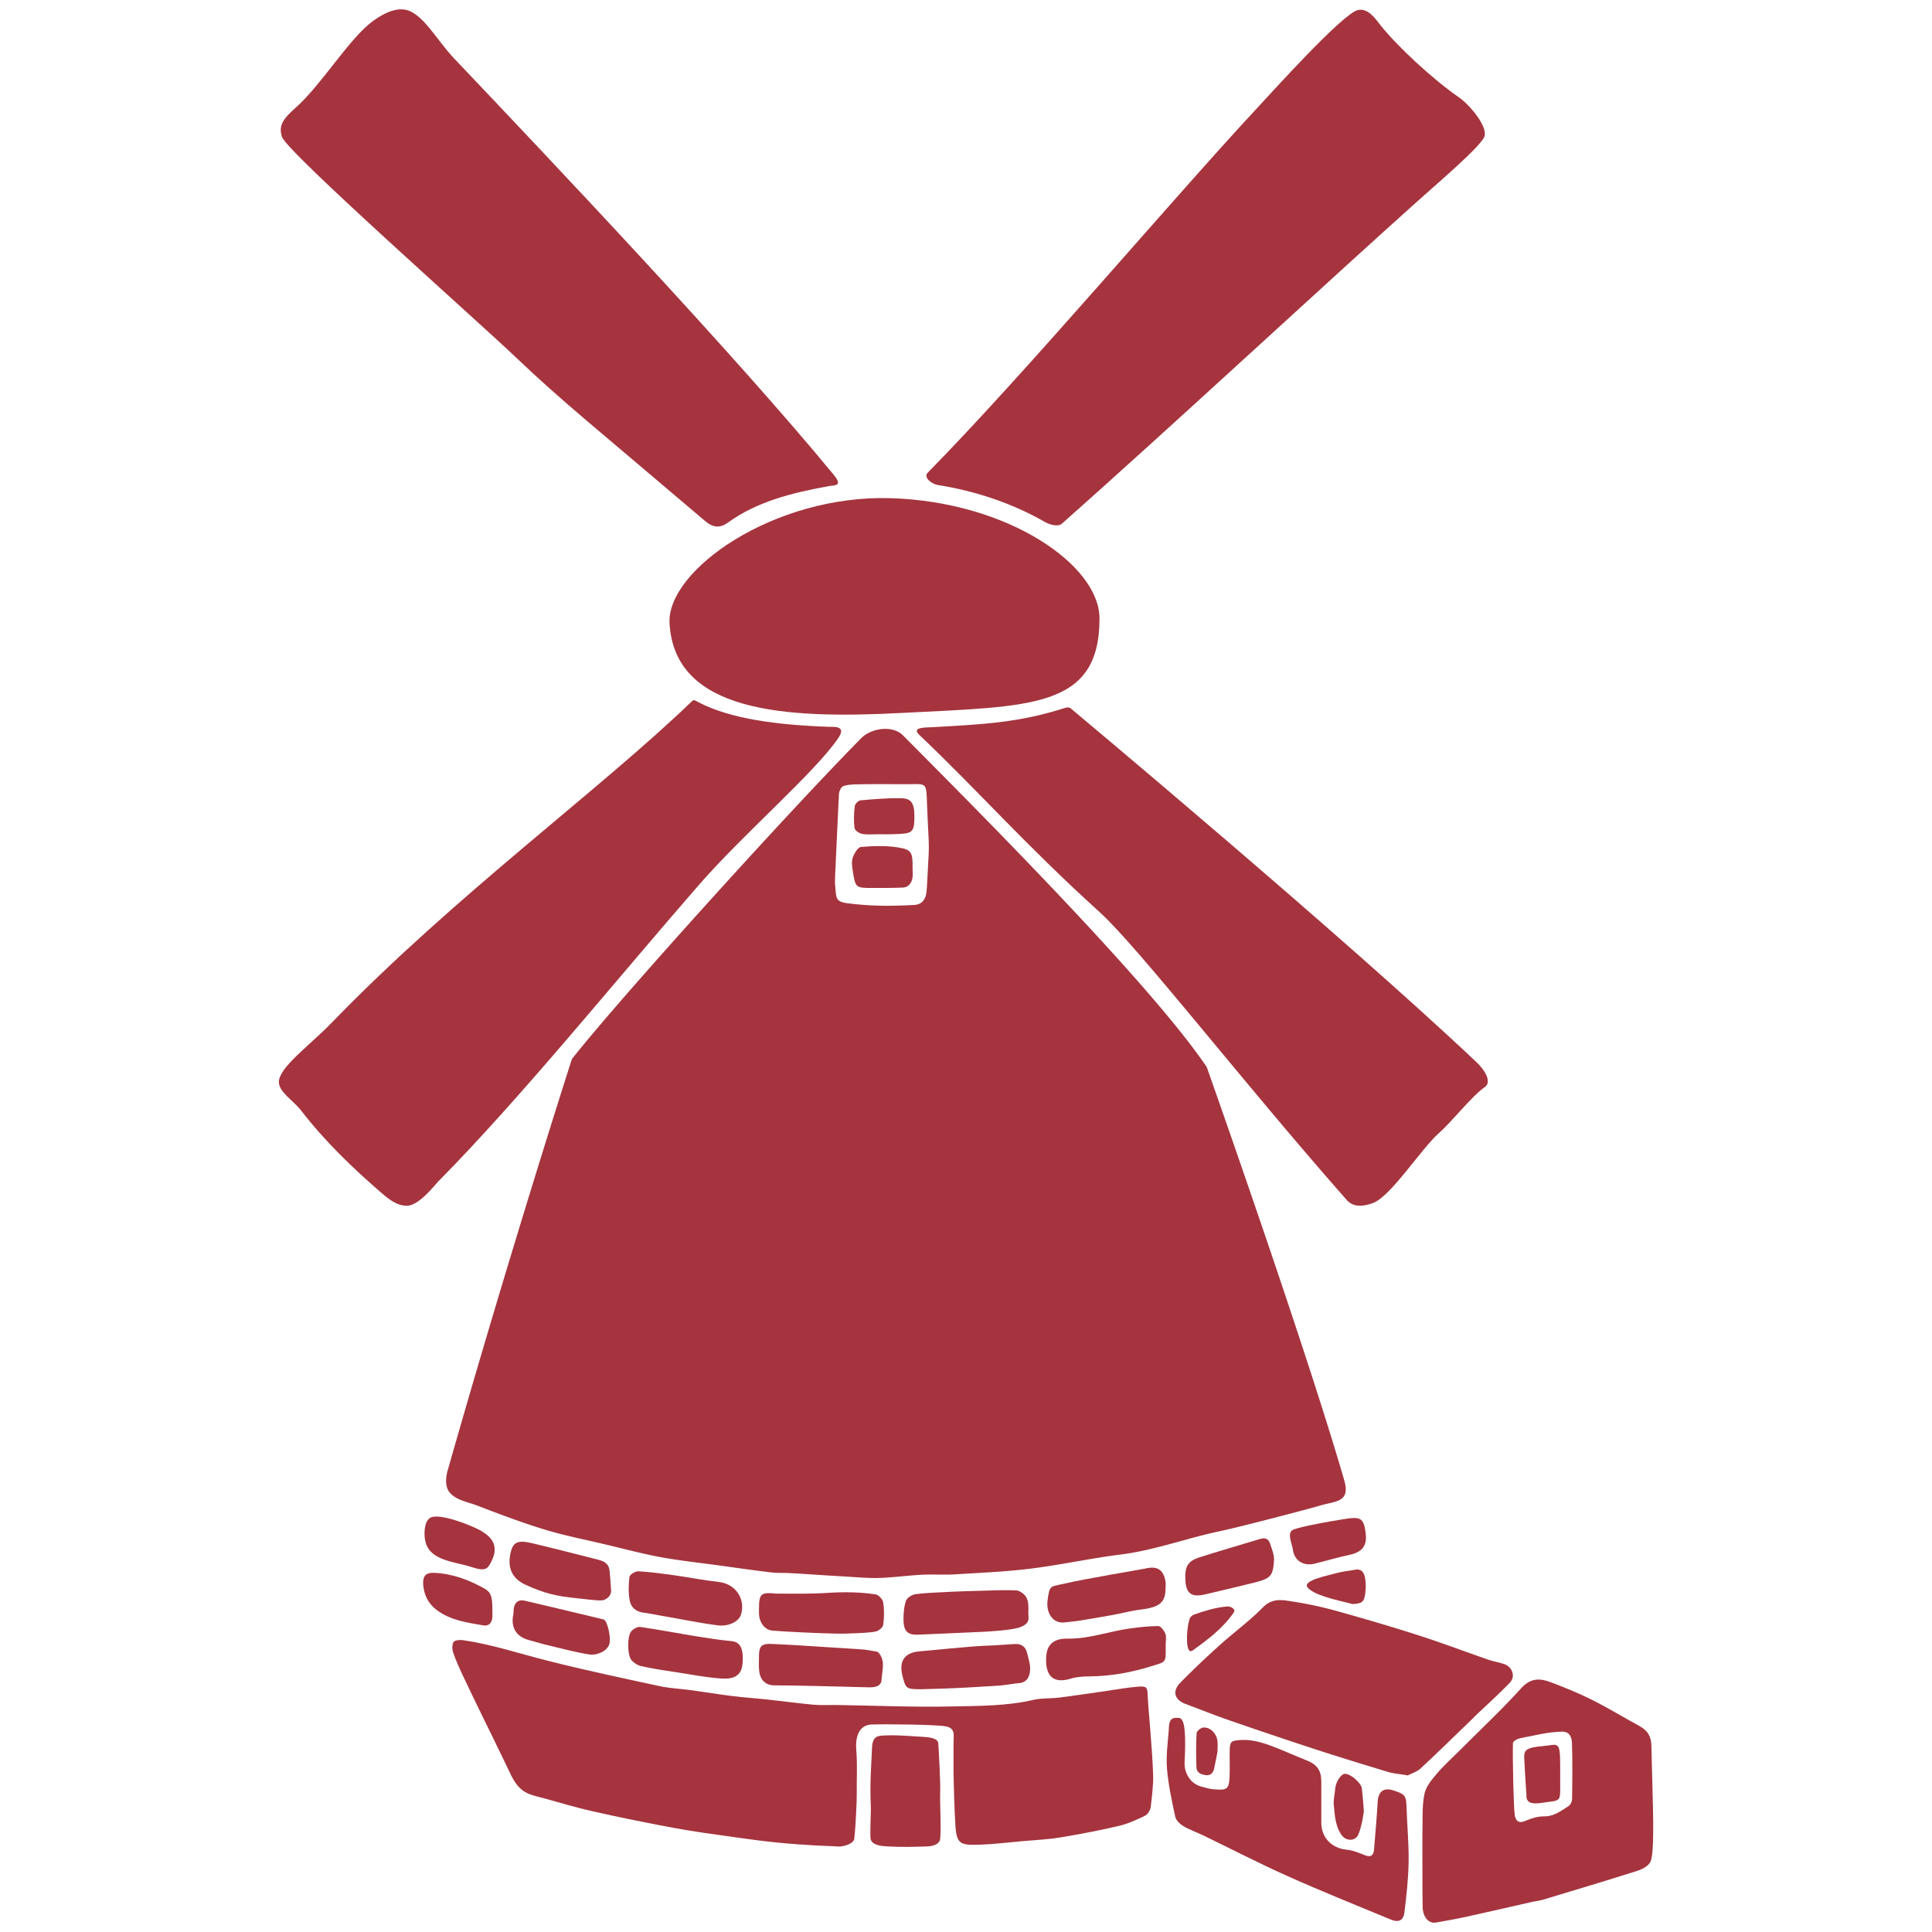
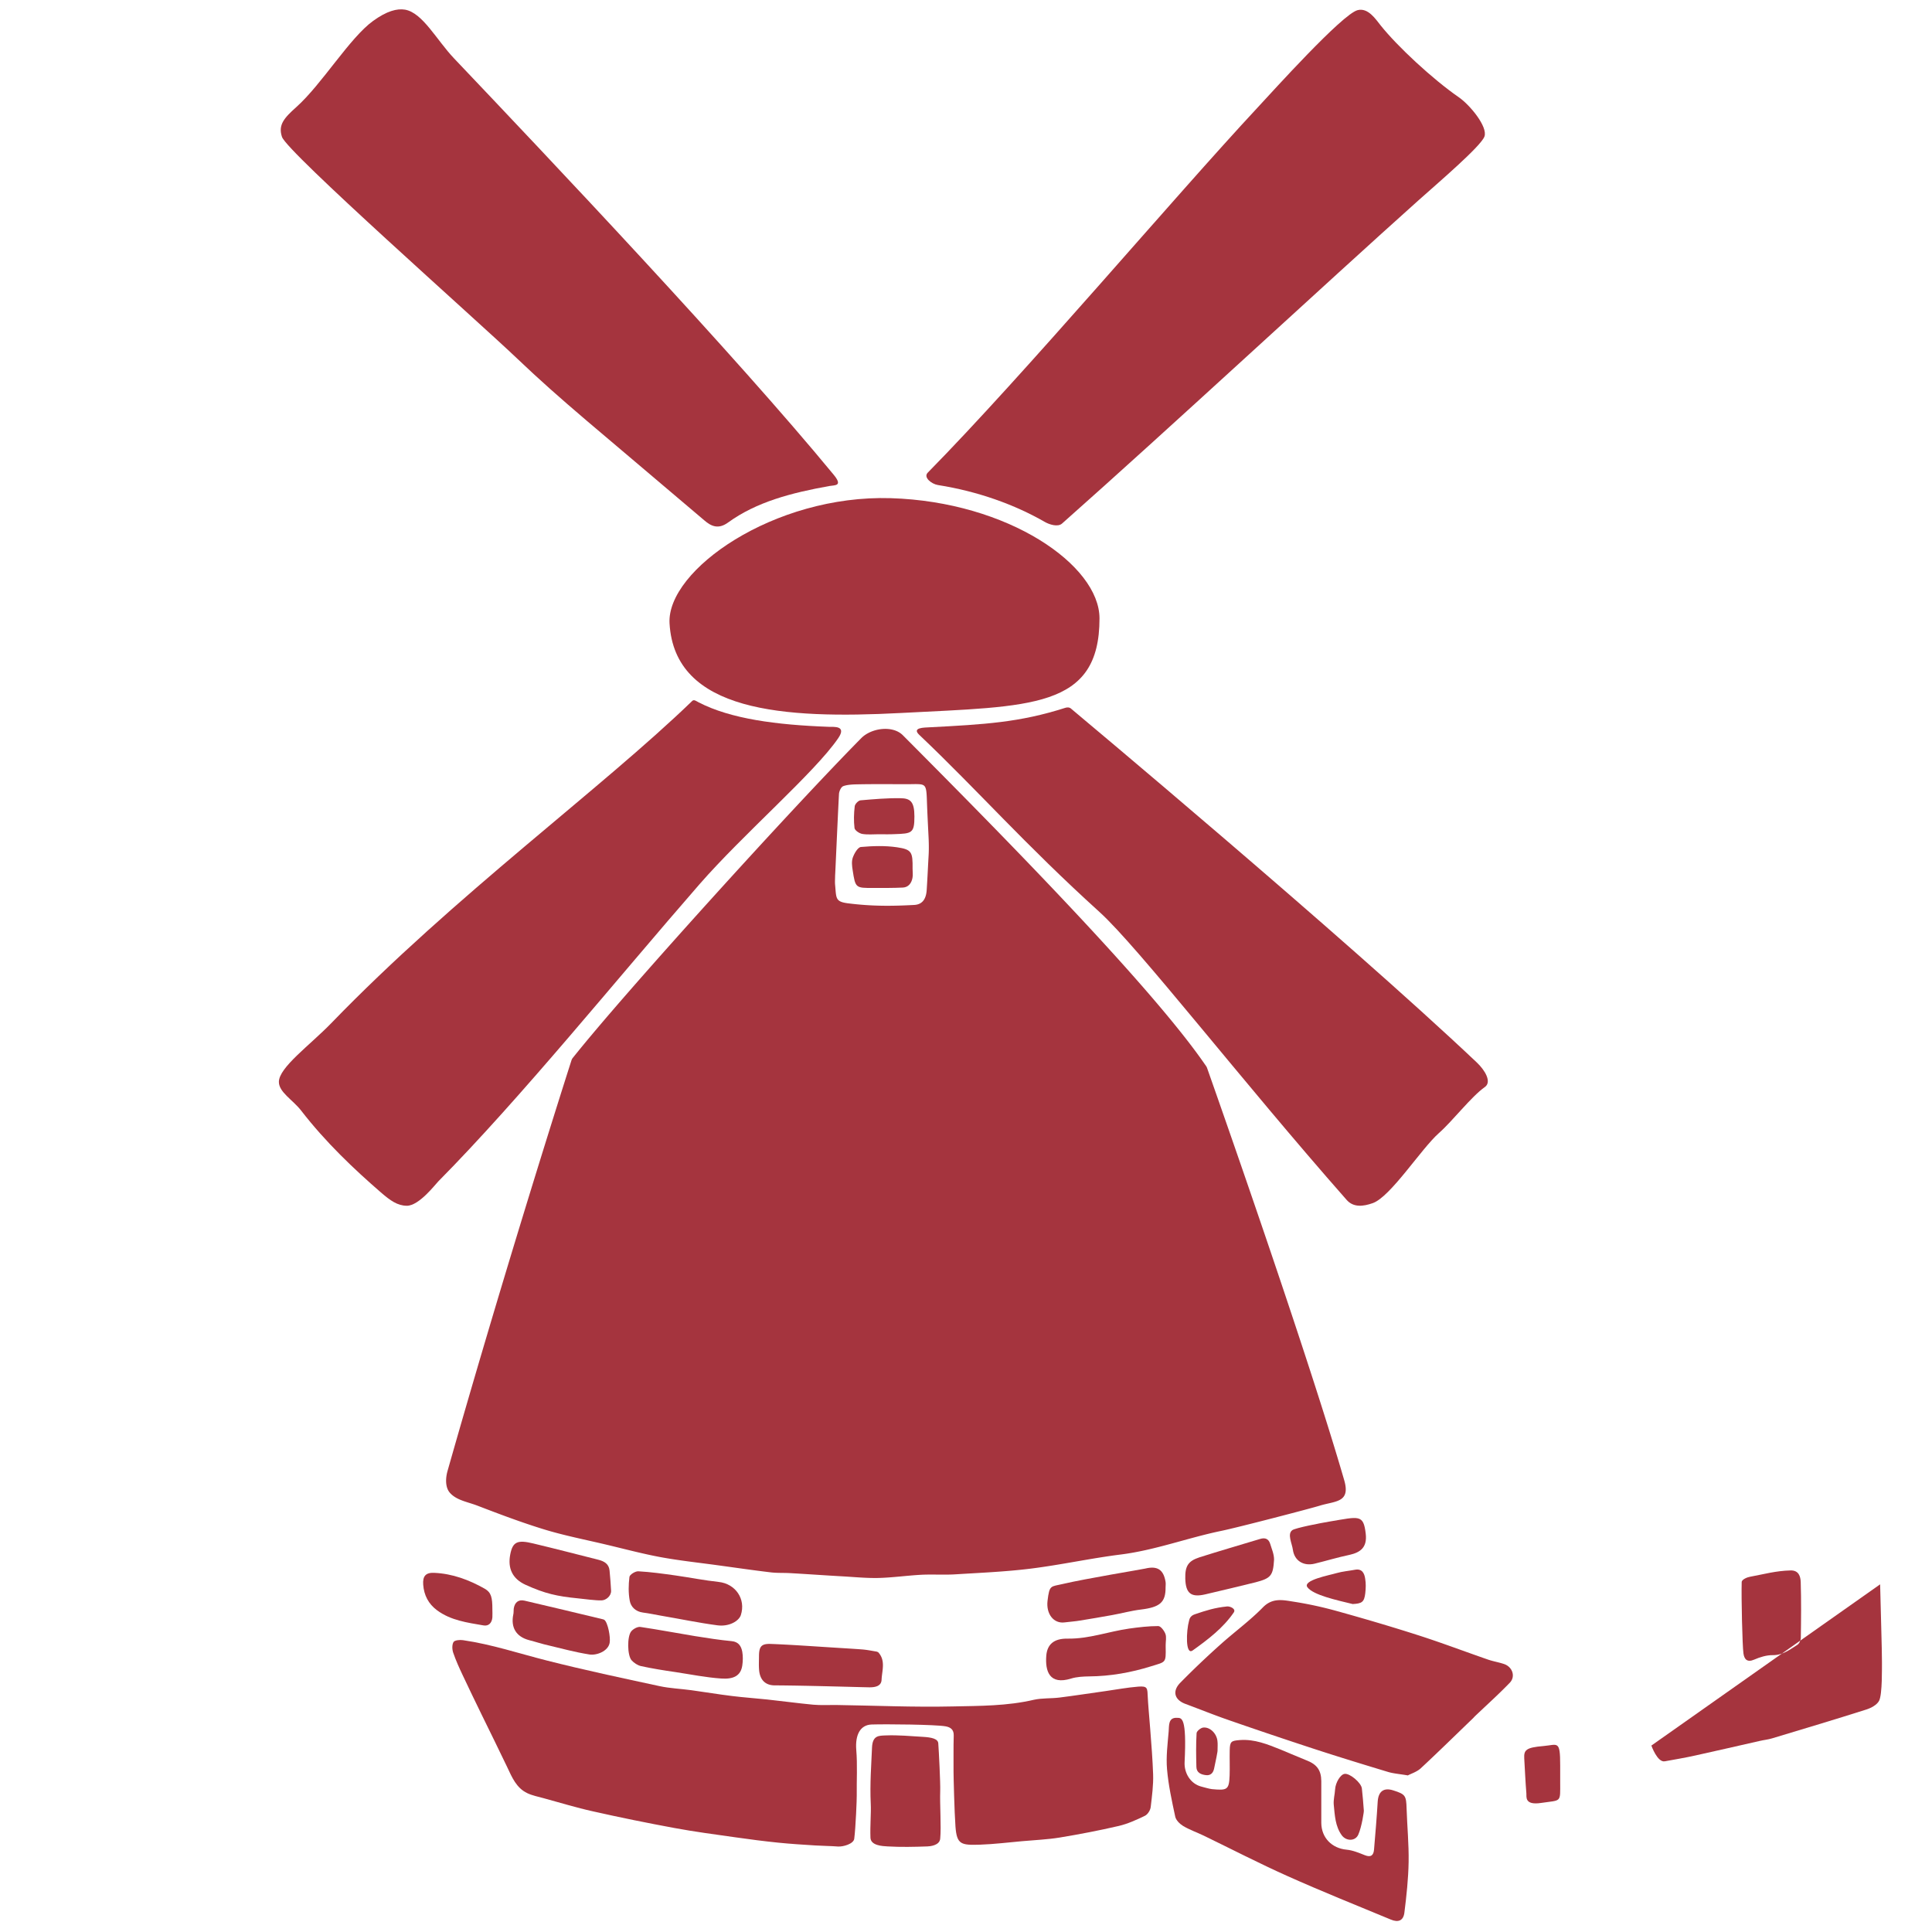
<svg xmlns="http://www.w3.org/2000/svg" data-bbox="28.87 0.966 142.27 198.071" viewBox="0 0 200 200" data-type="color">
  <g>
    <path d="M118.54 162.38c-.43.1-6.13 1.03-8.51 1.59-1.26.3-1.39.06-1.59 1.75-.16 1.36.64 2.38 1.77 2.23.53-.07 1.07-.1 1.59-.19 1.12-.18 2.23-.37 3.34-.57.99-.18 1.96-.45 2.96-.57 1.97-.24 2.57-.74 2.56-2.29 0-.19.03-.39 0-.57-.21-1.28-.85-1.69-2.12-1.38" fill="#a5343e" data-color="1" />
    <path d="M131.89 161.45c0-.57-.24-1.1-.4-1.63-.16-.52-.52-.67-1.04-.51-2.09.63-4.19 1.24-6.27 1.9-1.19.38-1.51.92-1.48 2.2.04 1.53.59 1.98 2.06 1.64 1.74-.41 3.48-.82 5.21-1.25 1.61-.42 1.82-.7 1.92-2.35" fill="#a5343e" data-color="1" />
    <path d="M123.69 167.11c-.52.17-.56.53-.6.67-.29 1.02-.4 3.63.38 3.07 1.65-1.18 3.16-2.34 4.25-3.93.26-.38-.4-.66-.71-.62-1.27.13-2.14.41-3.32.81" fill="#a5343e" data-color="1" />
    <path d="M49.41 155.86c2.29.88 4.59 1.75 6.94 2.47 2.1.64 4.27 1.06 6.41 1.57 1.86.44 3.72.94 5.6 1.29 1.95.36 3.93.57 5.9.84 1.84.25 3.68.52 5.53.74.66.08 1.34.04 2.01.08 1.79.1 3.58.23 5.37.33 1.26.07 2.53.2 3.79.17 1.47-.04 2.93-.25 4.4-.33 1.2-.06 2.41.03 3.61-.05 2.59-.16 5.19-.27 7.76-.59 3.11-.39 6.19-1.07 9.31-1.46 3.55-.45 6.89-1.72 10.37-2.44 1.66-.34 9.23-2.31 10.23-2.62 1.61-.49 3.19-.3 2.51-2.64-3.65-12.6-12.13-36.81-14.2-42.68-.05-.13-.12-.22-.2-.33-5.73-8.32-21.57-24.33-31.29-34.1-1.05-1.05-3.25-.76-4.3.3-7.08 7.16-24.43 26.27-29.83 33.06a.8.8 0 0 0-.17.29c-1.76 5.5-7.33 23.16-12.83 42.51-.23.8-.23 1.74.25 2.27.68.77 1.81.93 2.83 1.32m37.44-73.65c.01-.26.19-.73.45-.83.49-.18 1.16-.18 1.69-.19 1.66-.03 3.33-.01 4.99-.01.22 0 .6-.01.82-.01 1 .01 1.1.09 1.15 1.64.04 1.19.1 2.37.16 3.56.04.72.06 1.46.02 2.18-.07 1.2-.12 2.4-.2 3.6-.05.69-.29 1.48-1.3 1.53-2.24.12-4.33.15-6.85-.17-1.33-.17-1.2-.53-1.33-1.91-.03-.32 0-.64 0-.96.01.03.25-5.61.4-8.43" fill="#a5343e" data-color="1" />
-     <path d="M93.42 173.47c.34 1.35.39 1.39 1.89 1.4.51 0 3.75-.11 4.85-.18 1.14-.08 2.28-.12 3.42-.21.63-.05 1.25-.19 1.88-.24.91-.07 1.15-.74 1.18-1.43.02-.58-.19-1.17-.33-1.74-.16-.65-.62-.92-1.27-.88-1.04.06-2.09.15-3.13.18-1.26.04-5.79.5-6.64.57-1.59.1-2.24.97-1.85 2.53" fill="#a5343e" data-color="1" />
-     <path d="M91.43 165.89c-.05-.32-.47-.79-.78-.84-1.03-.16-2.08-.22-3.12-.22-1.12-.01-2.23.11-3.35.13-1.27.03-2.55.01-3.82.01-1.62-.16-1.79 0-1.79 1.64v.48c.03.82.56 1.64 1.39 1.71 1.4.12 4.71.27 6.53.31 1.22.03 3.79-.08 4.25-.24.28-.1.66-.42.69-.67.1-.77.12-1.56 0-2.31" fill="#a5343e" data-color="1" />
-     <path d="M95.05 169.22c2.26-.09 4.52-.2 6.78-.3.37-.02 2.92-.15 3.76-.47.42-.16.95-.4.88-1.09-.08-.89.24-1.89-.73-2.52-.16-.1-.35-.19-.52-.2-.59-.03-1.18-.03-1.77-.02-1.79.04-5.39.16-5.39.18-1.1.07-2.21.08-3.3.23-.36.05-.88.38-.98.7-.21.64-.26 1.36-.25 2.05.03 1.09.46 1.49 1.52 1.44" fill="#a5343e" data-color="1" />
    <path d="M90.67 170.96c-.47-.08-.93-.17-1.4-.21-1.07-.08-2.15-.14-3.23-.21-2.08-.13-4.15-.28-6.23-.36-.99-.04-1.23.26-1.24 1.24 0 .48-.03.96.01 1.44.08 1.04.65 1.61 1.63 1.61 2.99.01 8.23.17 9.74.2.62.01 1.28-.1 1.31-.78.04-.94.44-1.97-.33-2.83a.55.55 0 0 0-.26-.1" fill="#a5343e" data-color="1" />
    <path d="M90.42 91.92c1.02 0 2.04.01 3.05-.04.57-.03.89-.46.99-1 .06-.31.01-.63.01-.95.02-1.73-.08-1.99-1.61-2.22-1.22-.18-2.5-.14-3.74-.03-.32.03-.69.67-.84 1.1-.14.39-.08.89-.01 1.32.28 1.83.3 1.83 2.15 1.82" fill="#a5343e" data-color="1" />
    <path d="M97.09 50.21c4.18.66 7.97 2.04 11.05 3.81.5.29 1.37.56 1.8.18 11.17-9.9 27.32-24.89 36.91-33.47 2-1.79 6.46-5.59 6.82-6.6s-1.5-3.26-2.64-4.05c-2.77-1.92-6.38-5.29-8.09-7.43-.53-.66-1.31-1.88-2.4-1.6-1.6.41-8.83 8.45-10.36 10.09-8.7 9.34-24.06 27.54-34.14 37.79-.48.48.38 1.17 1.05 1.28" fill="#a5343e" data-color="1" />
    <path d="M140.27 162.5c-.64.12-1.3.17-1.92.35-.65.2-3.57.73-3 1.47.61.8 2.99 1.32 4.68 1.73.95-.05 1.19-.2 1.3-1.1.06-.51.08-1.04-.01-1.54-.08-.54-.32-1.05-1.05-.91" fill="#a5343e" data-color="1" />
    <path d="M110.29 73.27c-4.75 1.52-8.36 1.72-14.08 2.02-.53.03-1.85.02-1.05.78 6.06 5.75 10.92 11.33 18.66 18.34 4.04 3.66 14.66 17.41 25.59 29.81.71.8 1.72.67 2.69.33 1.85-.65 5.01-5.62 6.85-7.25 1.45-1.28 3.34-3.77 4.76-4.77.75-.53 0-1.76-.84-2.55-13.77-13.03-41.97-36.6-41.97-36.6-.16-.16-.39-.18-.61-.11" fill="#a5343e" data-color="1" />
    <path d="M133.78 158.4c-.55.4-.03 1.37.06 2.04.16 1.13 1.1 1.71 2.25 1.43 1.19-.29 2.37-.65 3.56-.9 1.22-.26 1.89-.81 1.73-2.2-.24-2.04-.68-1.77-3.69-1.27-.98.16-3.59.67-3.91.9" fill="#a5343e" data-color="1" />
    <path d="M86.77 76.42c.91-1.33-.46-1.16-.98-1.18-5.44-.2-10.14-.82-13.46-2.53-.22-.11-.48-.33-.66-.16-9.41 9.1-24.55 20.1-37.39 33.38-2.19 2.26-5.41 4.57-5.41 6.07 0 1.06 1.44 1.86 2.29 2.95 2.55 3.3 5.5 6.09 8.27 8.49.97.84 1.71 1.37 2.68 1.38 1.28.01 2.99-2.26 3.26-2.52 8.53-8.62 18.44-20.9 27.03-30.75 4.57-5.24 11.94-11.57 14.37-15.13" fill="#a5343e" data-color="1" />
    <path d="M75.37 54.09c2.94-2.13 6.53-3.07 10.5-3.78.56-.1 1.42.03.42-1.18-10.31-12.52-29.27-32.54-39.3-43.1-1.8-1.9-3.24-4.71-5.06-5.03-.83-.14-1.89.14-3.3 1.16-2.43 1.75-5.29 6.54-7.96 8.93-1.28 1.14-1.89 1.85-1.48 3.08.52 1.59 20.24 19.03 24.36 22.96 4.63 4.41 8.01 7.08 19.34 16.72.7.61 1.45.99 2.48.24" fill="#a5343e" data-color="1" />
    <path d="M93.23 73.81c13.47-.71 20.59-.41 20.59-9.79 0-5.51-9.44-12.08-21.61-12.45-12.1-.37-23.2 7.45-22.9 12.95.52 9.19 11.83 9.92 23.92 9.29" fill="#a5343e" data-color="1" />
    <path d="M89.27 86.33c.56.09 1.14.03 1.71.03.54 0 1.08.02 1.62-.01 1.79-.06 2.06-.09 2.06-1.83 0-1.58-.45-1.88-1.47-1.89-1.37-.02-2.74.1-4.11.22-.23.02-.58.39-.6.62-.09.75-.11 1.52-.02 2.26.05.25.51.55.81.6" fill="#a5343e" data-color="1" />
    <path d="M125.68 183.1c.14-.63.4-1.91.36-1.92 0-.32.03-.64-.01-.95-.08-.79-.79-1.49-1.5-1.39-.25.04-.65.37-.66.58-.07 1.16-.05 2.33-.02 3.49.01.6.48.79.97.85.45.06.75-.17.86-.66" fill="#a5343e" data-color="1" />
    <path d="M140.61 189.92c.35-.77.62-2.51.57-2.53-.06-.75-.11-1.5-.2-2.25-.07-.6-1.25-1.58-1.78-1.51-.44.05-.95.91-.99 1.6-.03.53-.19 1.07-.14 1.6.11 1.09.15 2.22.83 3.16.46.62 1.4.63 1.71-.07" fill="#a5343e" data-color="1" />
    <path d="M65.38 171.87c.25.28.63.53 1 .61 1.16.25 2.34.44 3.52.61 1.59.24 3.16.56 4.76.67 1.27.09 2.02-.28 2.18-1.34.07-.47.08-.97 0-1.43-.11-.57-.37-1.03-1.1-1.1-1.27-.12-2.53-.32-3.79-.52-1.89-.31-3.77-.67-5.66-.95-.29-.04-.73.2-.94.45-.44.52-.42 2.48.03 3" fill="#a5343e" data-color="1" />
    <path d="M161.51 182.75c0-2.65-.25-2.13-1.74-2-1.8.15-2.03.41-1.98 1.29.07 1.2.12 2.41.22 3.61.03.34-.22 1.25 1.52.99 2.14-.32 1.98.02 1.98-2.17z" fill="#a5343e" data-color="1" />
-     <path d="M170.95 180.7c-.02-1.01-.43-1.58-1.25-2.03-1.63-.89-3.22-1.86-4.87-2.69-1.37-.69-2.79-1.26-4.22-1.81-1.13-.44-2.13-.52-3.13.59-2.06 2.27-4.3 4.36-6.46 6.53-.77.77-1.59 1.5-2.29 2.33-.5.59-1.06 1.25-1.24 1.96-.25 1.03-.22 2.14-.23 3.21-.03 1.8-.01 3.6-.01 5.41 0 1.06 0 2.13.02 3.19s.62 1.77 1.39 1.63c1.05-.19 2.11-.37 3.15-.6 2.23-.49 4.46-1.01 6.68-1.51.43-.1.87-.14 1.29-.27 3.25-.98 6.5-1.95 9.74-2.98.5-.16 1.12-.49 1.33-.92.34-.7.28-3.43.29-3.97.01-1.06-.16-6.43-.19-8.07m-8.58 6.27c-.78.49-1.5 1.07-2.53 1.06-.64-.01-1.32.2-1.92.46-.75.33-1.04-.05-1.12-.65-.11-.75-.23-5.76-.18-7.38.01-.27.59-.5.84-.54 1.51-.28 2.68-.62 4.22-.66.85-.02 1.03.63 1.05 1.2.06 1.93.04 3.87.01 5.8-.01.25-.17.59-.37.71" fill="#a5343e" data-color="1" />
+     <path d="M170.95 180.7s.62 1.77 1.39 1.63c1.05-.19 2.11-.37 3.15-.6 2.23-.49 4.46-1.01 6.68-1.51.43-.1.87-.14 1.29-.27 3.25-.98 6.5-1.95 9.74-2.98.5-.16 1.12-.49 1.33-.92.34-.7.28-3.43.29-3.97.01-1.06-.16-6.43-.19-8.07m-8.58 6.27c-.78.49-1.5 1.07-2.53 1.06-.64-.01-1.32.2-1.92.46-.75.33-1.04-.05-1.12-.65-.11-.75-.23-5.76-.18-7.38.01-.27.59-.5.84-.54 1.51-.28 2.68-.62 4.22-.66.85-.02 1.03.63 1.05 1.2.06 1.93.04 3.87.01 5.8-.01.25-.17.59-.37.71" fill="#a5343e" data-color="1" />
    <path d="M152.92 177.44c1.13-1.07 2.29-2.12 3.37-3.24.62-.64.29-1.64-.59-1.94-.53-.18-1.1-.27-1.63-.45-2.46-.85-4.9-1.78-7.38-2.57-2.78-.89-5.58-1.71-8.39-2.49-1.45-.4-2.93-.72-4.42-.95-1.08-.17-2.16-.42-3.15.6-1.38 1.41-3 2.58-4.47 3.91a88 88 0 0 0-4.07 3.88c-.87.88-.61 1.78.53 2.2 1.53.57 3.04 1.18 4.58 1.71 2.88 1 5.76 1.97 8.66 2.92 2.57.84 5.15 1.63 7.73 2.41.57.17 1.18.21 2.05.36.33-.18.92-.36 1.33-.73 1.84-1.71 3.64-3.48 5.45-5.22.12-.14.26-.27.4-.4" fill="#a5343e" data-color="1" />
    <path d="M120.64 169.13c-.13-.33-.48-.8-.74-.8-1 0-2.01.12-3.01.26-2.12.3-4.15 1.07-6.34 1.04-1.47-.03-2.15.61-2.24 1.78-.12 1.57.31 3.06 2.58 2.35.59-.18 1.25-.21 1.88-.22 2.18-.02 4.32-.4 6.37-1.04 1.56-.49 1.56-.31 1.53-2.03v-.19c0-.39.1-.81-.03-1.15" fill="#a5343e" data-color="1" />
    <path d="M144.23 185.34c-.99-.32-1.54.11-1.61 1.15-.1 1.66-.24 3.32-.38 4.97-.05.6-.32.84-.95.59-.61-.24-1.24-.51-1.88-.57-1.53-.14-2.62-1.23-2.63-2.78-.01-1.44.01-2.88 0-4.32-.01-1.13-.46-1.73-1.51-2.14-.91-.36-1.8-.76-2.71-1.13-1.35-.54-2.69-1.09-4.2-.98-.91.07-1.04.14-1.06 1.06-.02.87.02 1.74-.01 2.61-.06 1.48-.24 1.56-1.83 1.41-.28-.03-.82-.19-1.09-.26-1.14-.29-1.8-1.42-1.74-2.53.23-4.69-.3-4.59-.8-4.59-.92-.05-.8.85-.85 1.41-.11 1.3-.28 2.61-.17 3.9.14 1.65.5 3.29.85 4.92.08.37.47.75.81.96.67.4 1.42.66 2.13 1 2.89 1.4 5.75 2.88 8.68 4.19 3.53 1.58 7.12 3.02 10.69 4.5.78.33 1.3.12 1.41-.7.22-1.75.41-3.51.44-5.26.03-1.84-.15-3.68-.21-5.53-.04-1.34-.12-1.48-1.38-1.88" fill="#a5343e" data-color="1" />
    <path d="M62.38 167.62c-2.69-.64-5.38-1.3-8.08-1.92-.64-.15-1.03.19-1.12.84-.02.19 0 .39-.04.57-.29 1.37.3 2.33 1.64 2.68.67.17 1.32.39 2 .54 1.41.33 2.62.68 4.23.94.74.12 1.94-.33 2.1-1.2.11-.59-.19-2.14-.56-2.39-.04-.03-.11-.04-.17-.06" fill="#a5343e" data-color="1" />
-     <path d="M48.52 162.13c.78.22 1.68.63 2.1-.05.46-.73.87-1.7.33-2.59-.27-.45-.77-.8-1.24-1.07-.84-.48-4.25-1.85-5.17-1.3-.66.38-.71 1.85-.45 2.66.56 1.71 2.79 1.88 4.43 2.35" fill="#a5343e" data-color="1" />
    <path d="M66.55 166.93c.62.08 1.24.21 1.85.32 1.95.33 3.89.74 5.85 1 1.24.17 2.24-.45 2.44-1.05.54-1.66-.54-3.25-2.3-3.44-1.5-.16-2.98-.46-4.47-.67-1.28-.18-2.56-.36-3.84-.43-.31-.02-.89.34-.92.58-.1.81-.12 1.66.03 2.46.11.64.61 1.13 1.36 1.23" fill="#a5343e" data-color="1" />
    <path d="M63.1 162.57c-.07-.68-.56-.95-1.14-1.1-2.25-.57-4.49-1.15-6.75-1.69-1.67-.41-2.14-.16-2.39 1.14-.28 1.44.23 2.52 1.59 3.14 2 .91 3.27 1.19 5.41 1.4.59.06 1.91.24 2.48.21.43-.02.98-.45.96-1-.04-.7-.09-1.4-.16-2.1" fill="#a5343e" data-color="1" />
    <path d="M50.97 167.44c.02-.28 0-.57 0-.86 0-1.21-.12-1.73-.78-2.11-1.62-.92-3.36-1.57-5.24-1.65-.87-.04-1.21.33-1.14 1.23.08 1.08.54 1.99 1.44 2.65 1.42 1.05 3.12 1.27 4.79 1.56.54.1.88-.25.93-.82" fill="#a5343e" data-color="1" />
    <path d="M117.82 174.6c-1.13.09-2.25.3-3.37.46-1.59.22-3.18.47-4.77.67-.88.11-1.79.04-2.65.23-2.77.65-5.61.63-8.41.69-4.02.09-8.04-.09-12.07-.15-.79-.01-1.58.04-2.36-.03-1.6-.15-3.18-.37-4.78-.54-1.21-.13-2.43-.21-3.63-.36-1.41-.17-2.8-.41-4.21-.6-1.09-.15-2.21-.19-3.28-.42-3.9-.84-7.81-1.67-11.67-2.65-2.89-.73-5.72-1.68-8.69-2.11-.33-.05-.86 0-.98.19-.17.28-.15.78-.03 1.12.27.79.62 1.56.98 2.32.64 1.37 1.3 2.72 1.96 4.08.88 1.81 1.78 3.61 2.64 5.42.5 1.06.95 2.17 2.09 2.71.53.25 1.12.36 1.69.52 1.7.46 3.38.98 5.1 1.36 2.79.63 5.6 1.2 8.41 1.72 2.1.39 4.23.67 6.35.97 1.47.21 2.94.4 4.41.55 1.28.13 2.56.21 3.84.29.78.05 1.57.05 2.35.11.54.04 1.62-.27 1.69-.8.15-1.15.27-4.14.26-4.48-.02-1.58.08-3.16-.05-4.73-.12-1.52.39-2.58 1.59-2.62 1.49-.05 6.61 0 7.66.19.5.09.86.33.84.96-.04 1.25-.01 2.51-.02 3.77 0 .45.09 4.19.2 5.65.14 1.86.58 1.93 2.54 1.87 1.45-.05 2.9-.23 4.35-.36 1.31-.12 2.62-.17 3.91-.38 2.05-.34 4.09-.73 6.11-1.2.93-.22 1.83-.63 2.7-1.05.29-.14.56-.57.6-.9.13-1.13.29-2.28.25-3.41-.1-2.83-.51-6.87-.55-7.93-.05-.98.01-1.21-1-1.13" fill="#a5343e" data-color="1" />
    <path d="M97.33 185.41c.03-.83-.14-4.14-.2-4.94-.03-.48-.72-.62-1.56-.67-1.33-.08-2.58-.2-3.88-.15-.72.03-1.37-.01-1.42 1.27-.07 1.73-.23 3.72-.13 5.81.05.93-.08 2.26-.03 3.51.03.82 1.25.87 1.77.9 1.37.08 2.76.05 4.13 0 .23-.01 1.25-.08 1.32-.8.12-1.25-.05-3.54 0-4.93" fill="#a5343e" data-color="1" />
  </g>
</svg>